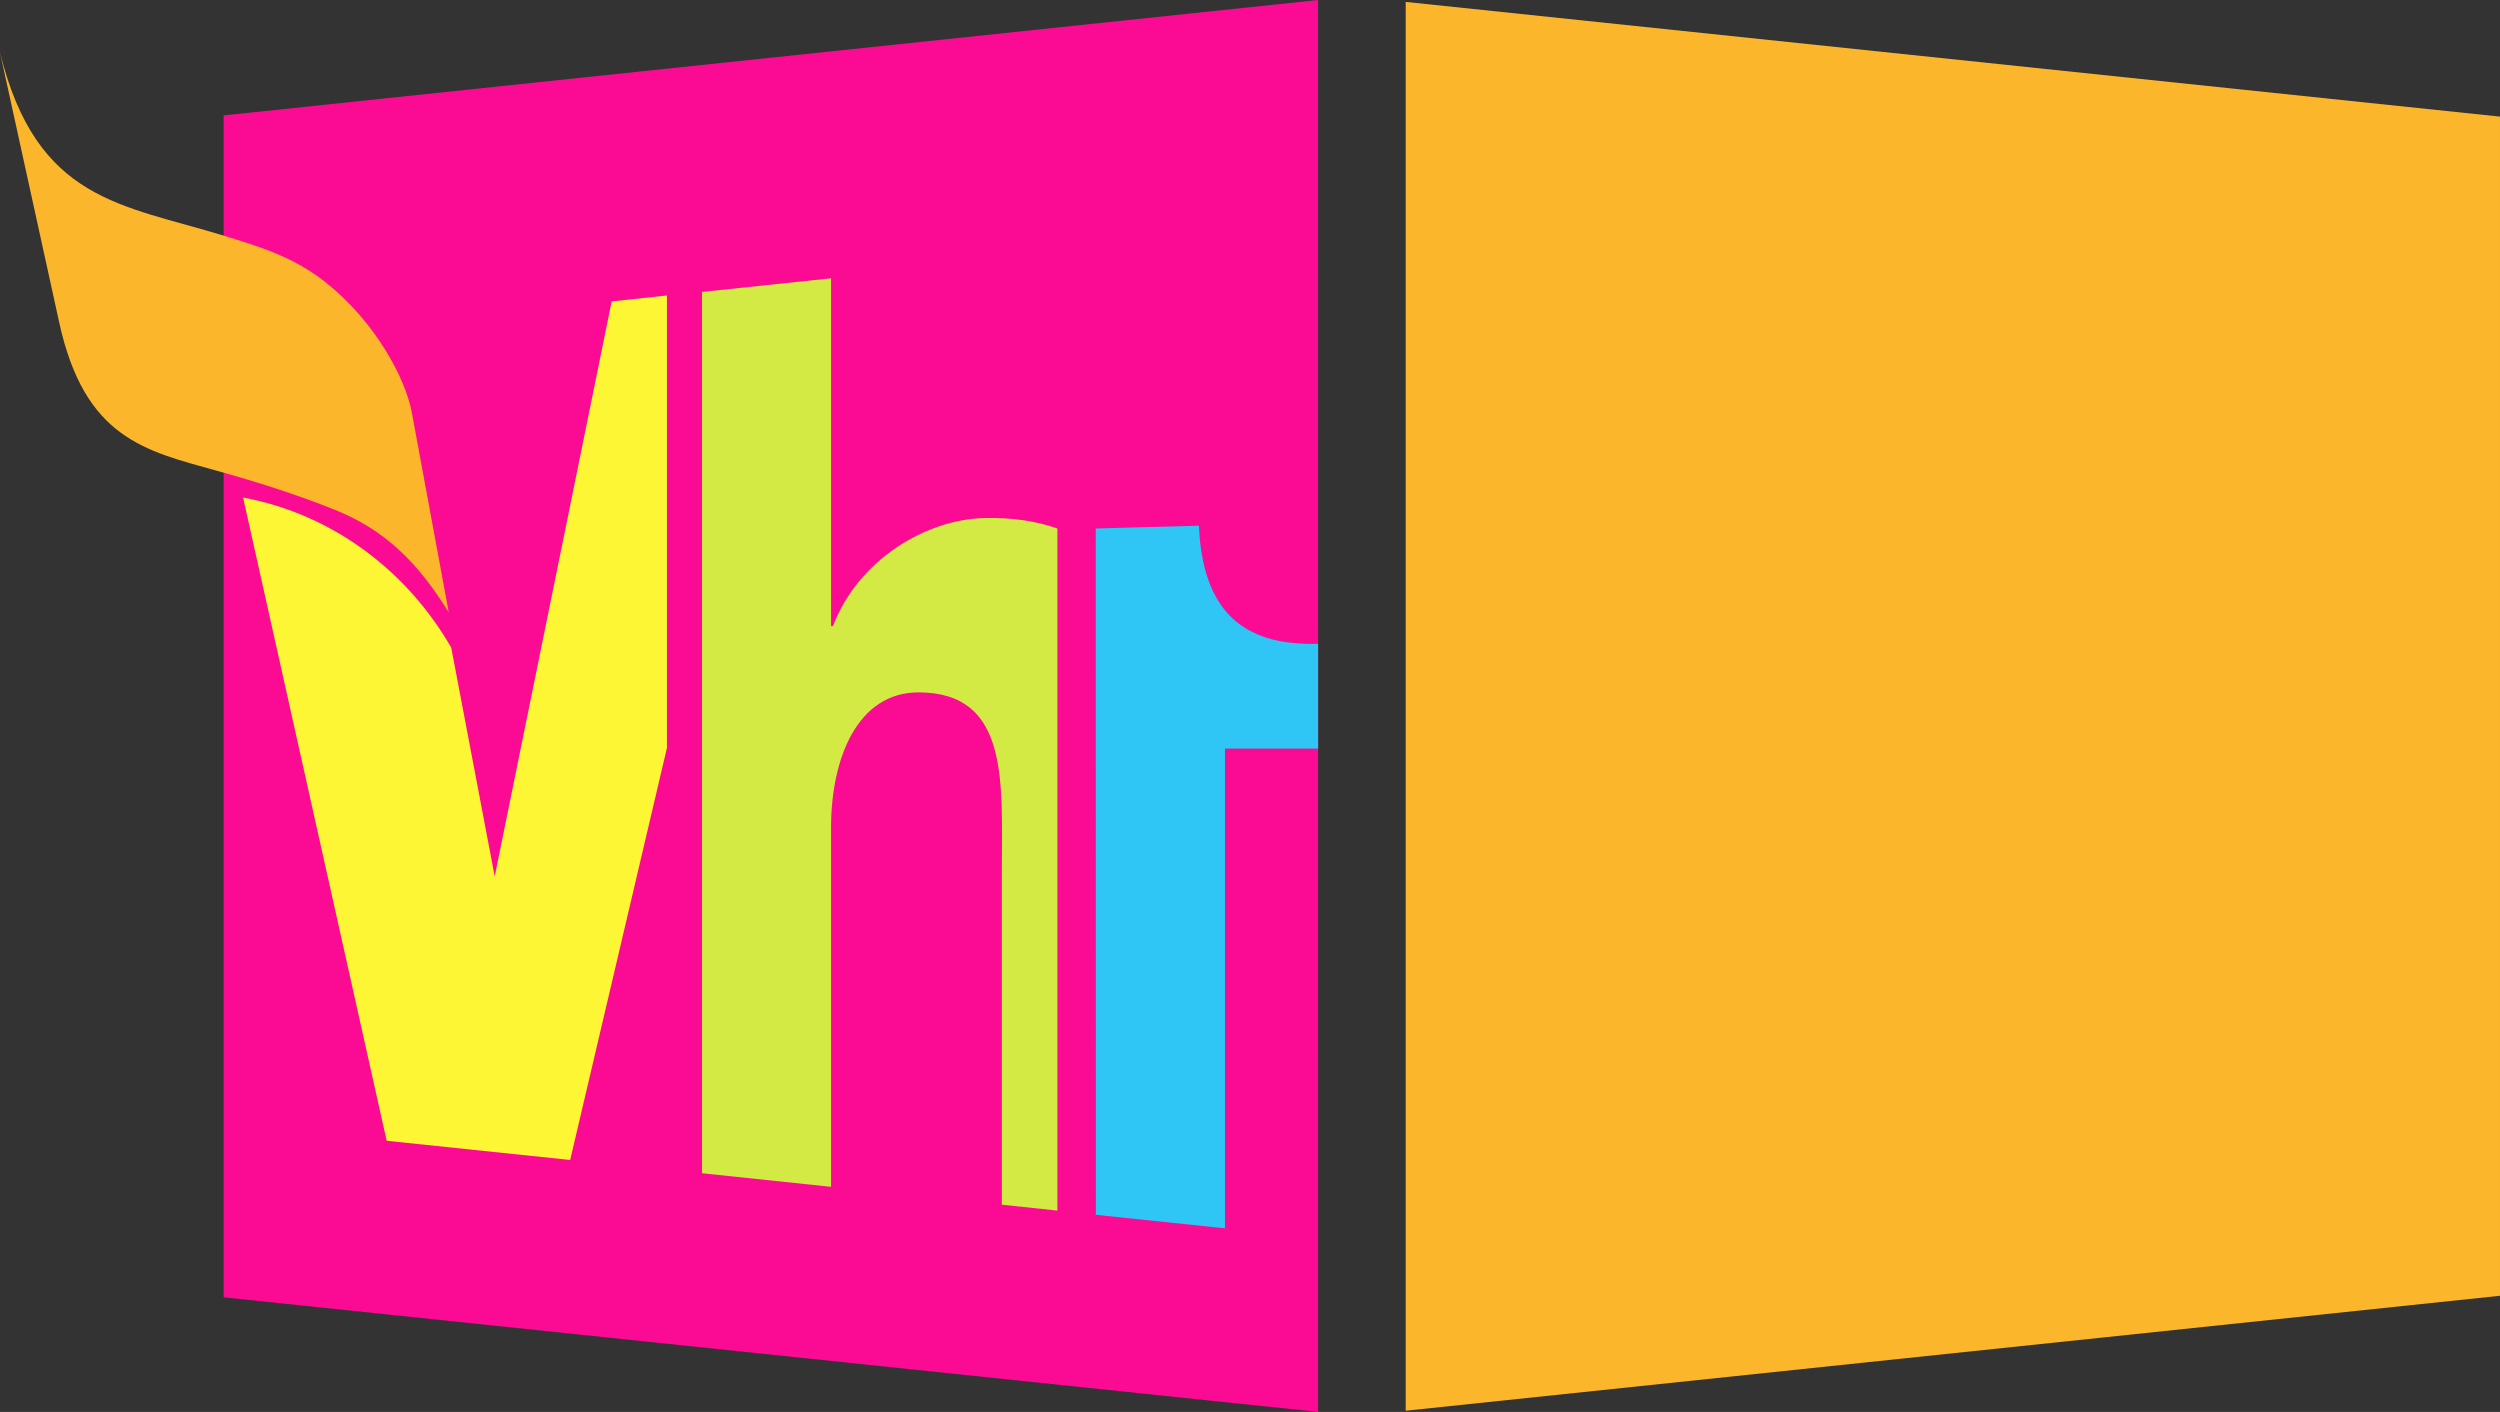
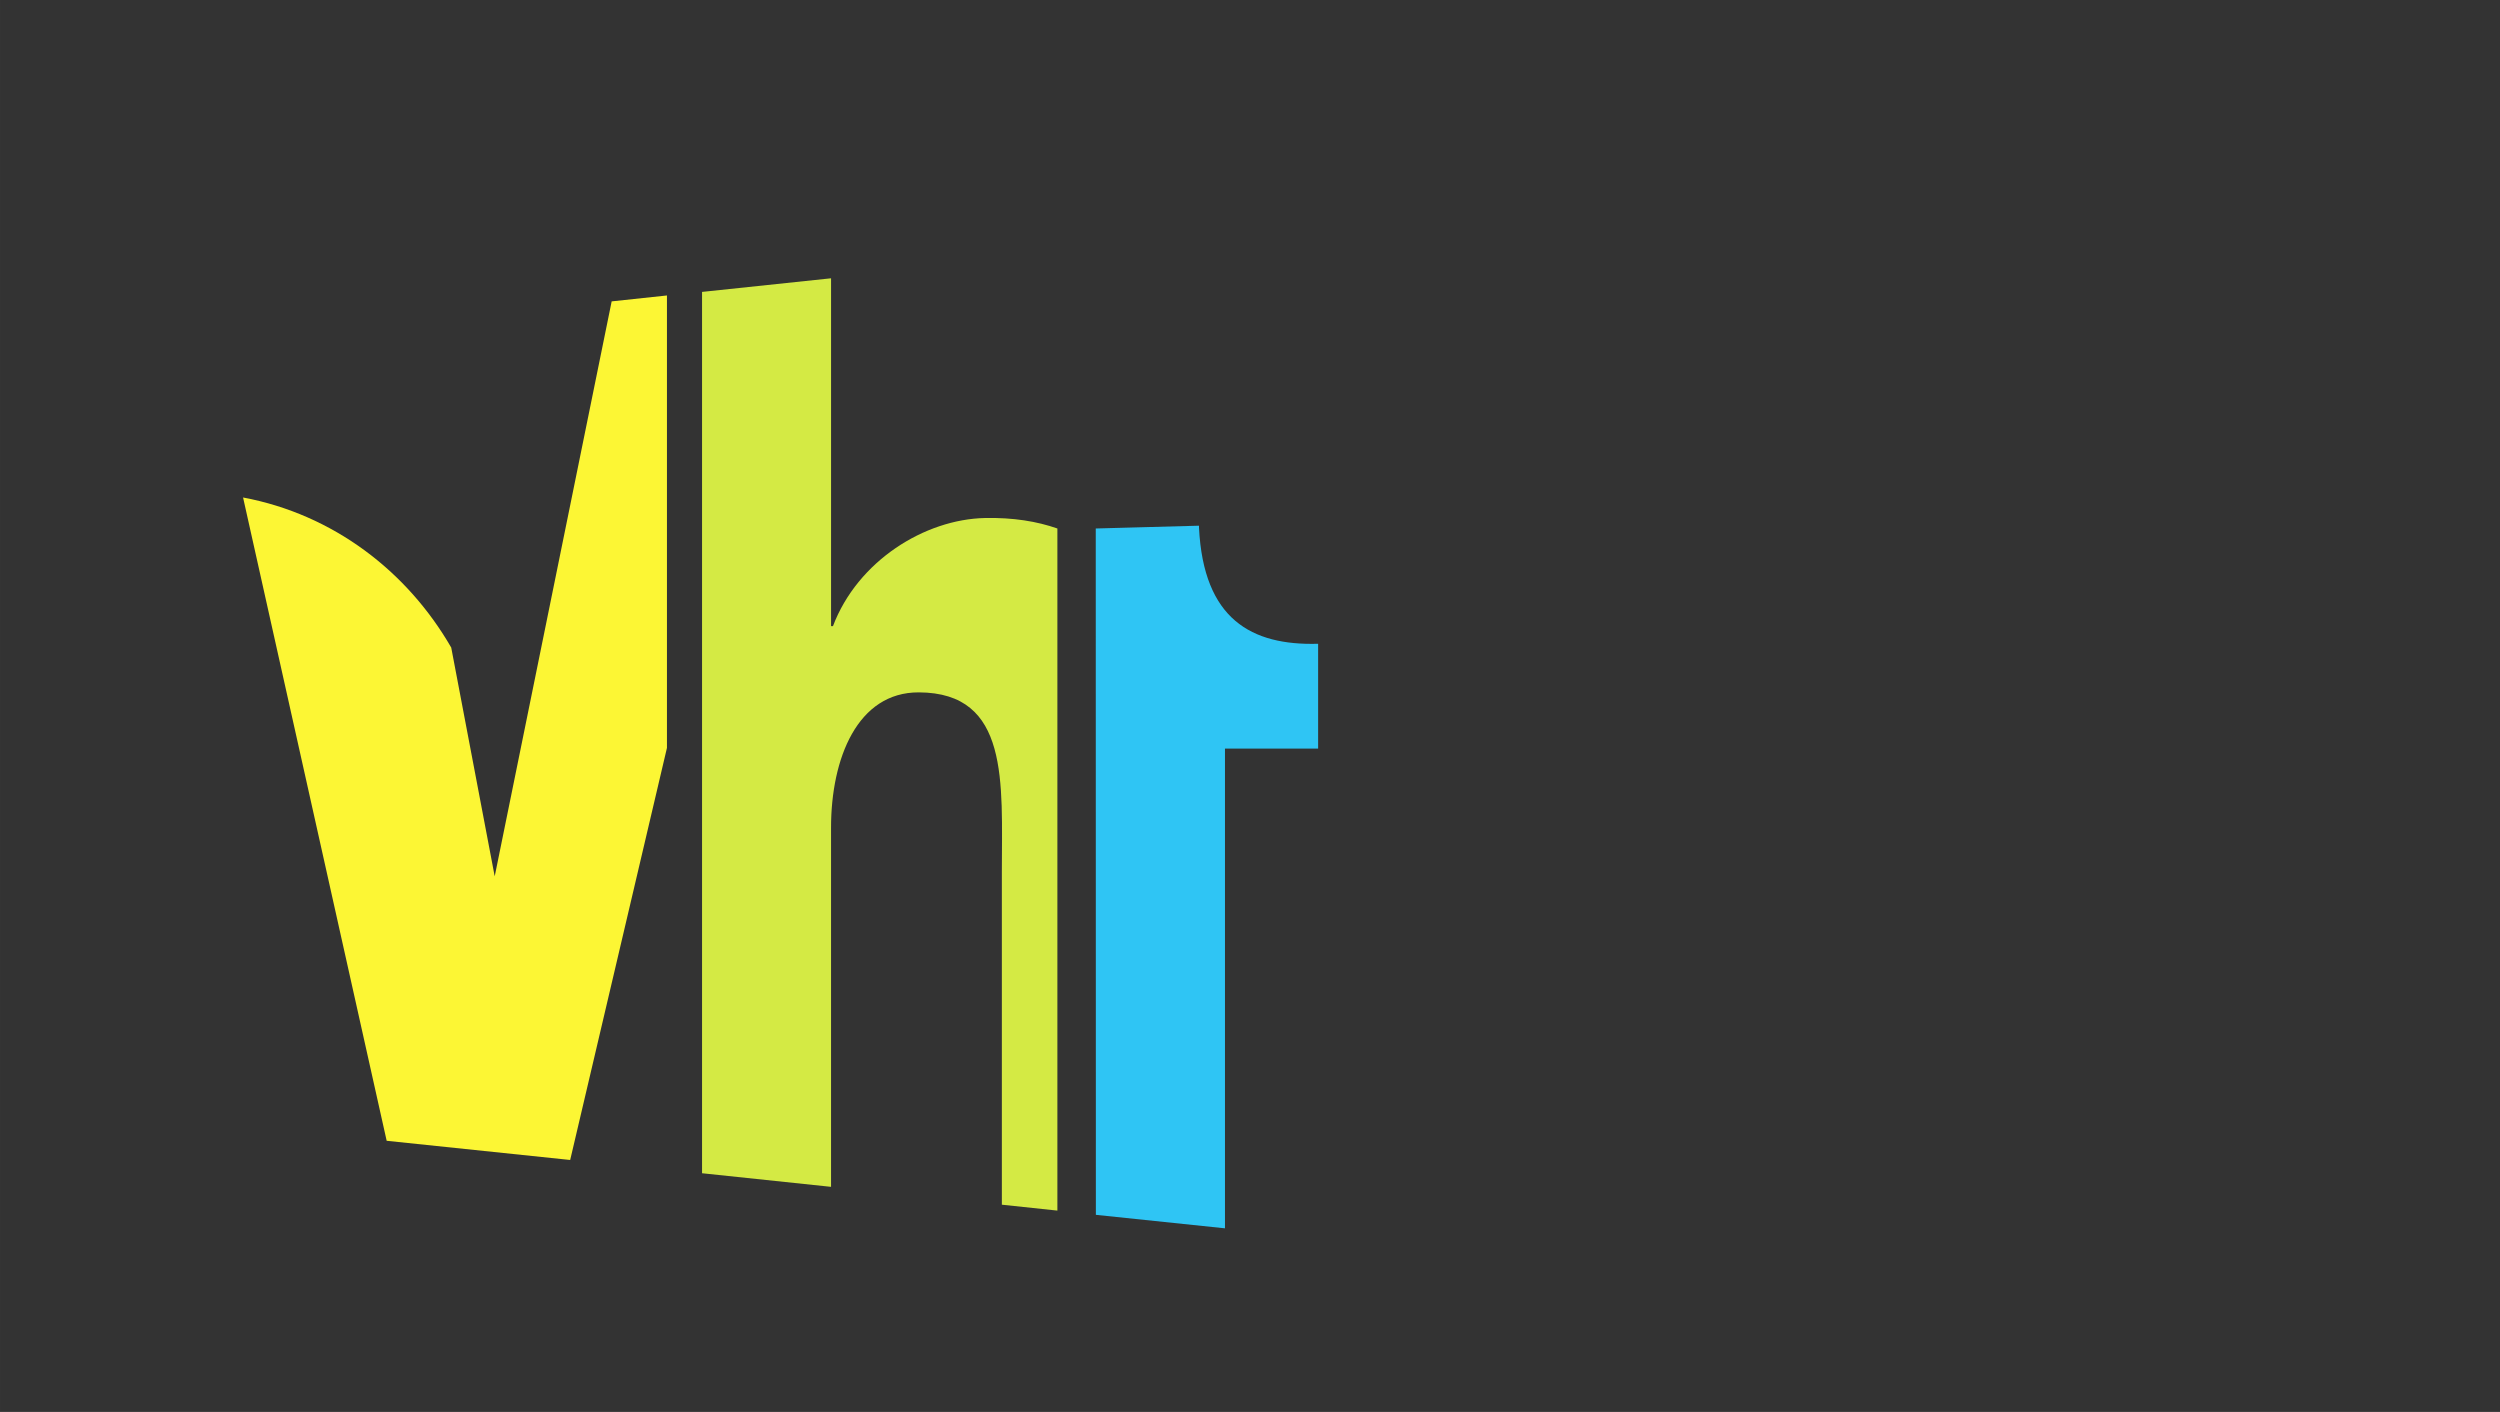
<svg xmlns="http://www.w3.org/2000/svg" xmlns:ns1="http://sodipodi.sourceforge.net/DTD/sodipodi-0.dtd" xmlns:ns2="http://www.inkscape.org/namespaces/inkscape" width="588.773" height="332.525" viewBox="0 0 155.78 87.981" version="1.1" id="svg28479" ns1:docname="VH1_logo_2003.svg" ns2:version="1.1 (c68e22c387, 2021-05-23)" ns2:export-filename="C:\Users\tjdru\OneDrive\Pictures\Logos\TV\vh1logo2003.png" ns2:export-xdpi="157.54404" ns2:export-ydpi="157.54404">
  <rect x="0" y="0" width="155.78" height="87.981" fill="#333333" stroke="none" />
  <defs id="defs28473" />
  <ns1:namedview id="base" pagecolor="#ffffff" bordercolor="#666666" borderopacity="1.0" ns2:pageopacity="0.0" ns2:pageshadow="2" ns2:zoom="1" ns2:cx="264.5" ns2:cy="173.5" ns2:document-units="px" ns2:current-layer="layer1" showgrid="false" units="px" ns2:window-width="1366" ns2:window-height="697" ns2:window-x="-8" ns2:window-y="-8" ns2:window-maximized="1" showguides="true" ns2:guide-bbox="true" ns2:document-rotation="0" ns2:snap-bbox="false" ns2:bbox-paths="false" ns2:bbox-nodes="true" ns2:snap-nodes="true" ns2:snap-page="true" ns2:pagecheckerboard="0" />
  <g ns2:label="Layer 1" ns2:groupmode="layer" id="layer1" transform="translate(-54.343,-178.326)">
    <g id="g1023">
-       <path ns1:nodetypes="ccccc" id="path1293" d="m 136.474,178.326 -68.195,7.19 v 73.648 l 68.199,7.142 z" style="fill:#fb0a94;fill-opacity:1;fill-rule:nonzero;stroke:none;stroke-width:6.947" ns2:connector-curvature="0" />
-       <path ns1:nodetypes="ccccccccc" id="path1291" d="m 58.032,198.418 c 1.588,7.242 5.361,7.994 9.844,9.248 2.475,0.692 4.939,1.467 7.322,2.424 3.161,1.27 5.19,3.3 7.108,6.399 l -2.3,-12.449 c -0.4,-2.166 -2.304,-5.688 -5.37,-8.121 -2.005,-1.591 -4.112,-2.22 -6.357,-2.91 -6.32,-1.942 -11.654,-2.139 -13.936,-11.415 z" style="fill:#fcb62c;fill-opacity:1;fill-rule:nonzero;stroke:none;stroke-width:6.947" ns2:connector-curvature="0" />
-       <path ns1:nodetypes="ccccc" id="path1289" d="m 141.935,178.445 v 87.786 l 68.188,-7.163 V 185.593 Z" style="fill:#fcb62c;fill-opacity:1;fill-rule:nonzero;stroke:none;stroke-width:6.947" ns2:connector-curvature="0" />
      <path ns1:nodetypes="cccccccccccccc" id="path1287" d="m 106.128,195.667 v 21.676 h 0.118 c 1.535,-4.057 5.711,-6.663 9.483,-6.739 1.744,-0.035 3.23,0.208 4.502,0.653 v 42.504 l -3.46,-0.368 V 232.62 c 0,-5.53 0.493,-11.133 -5.176,-11.151 -3.814,-0.012 -5.468,4.099 -5.468,8.434 v 22.377 l -8.038,-0.847 v -54.918 z" style="fill:#d4ea44;fill-opacity:1;fill-rule:nonzero;stroke:none;stroke-width:6.947" ns2:connector-curvature="0" />
      <path ns1:nodetypes="ccccccccc" id="path13999" d="m 95.902,196.737 v 28.192 l -6.03,25.677 -11.435,-1.195 -8.948,-40.086 c 5.618,1.054 10.226,4.595 12.971,9.351 l 2.709,14.256 7.288,-35.827 z" style="fill:#fcf634;fill-opacity:1;fill-rule:nonzero;stroke:none;stroke-width:6.947" ns2:connector-curvature="0" />
      <path ns1:nodetypes="ccccccccc" id="path1293-2" d="m 129.055,211.083 v 0.126 c 0.285,5.708 3.271,7.349 7.423,7.232 v 6.53 h -5.804 v 29.894 l -8.045,-0.84 -0.007,-42.768 z" style="fill:#2fc5f4;fill-opacity:1;fill-rule:nonzero;stroke:none;stroke-width:6.947" ns2:connector-curvature="0" />
    </g>
  </g>
</svg>